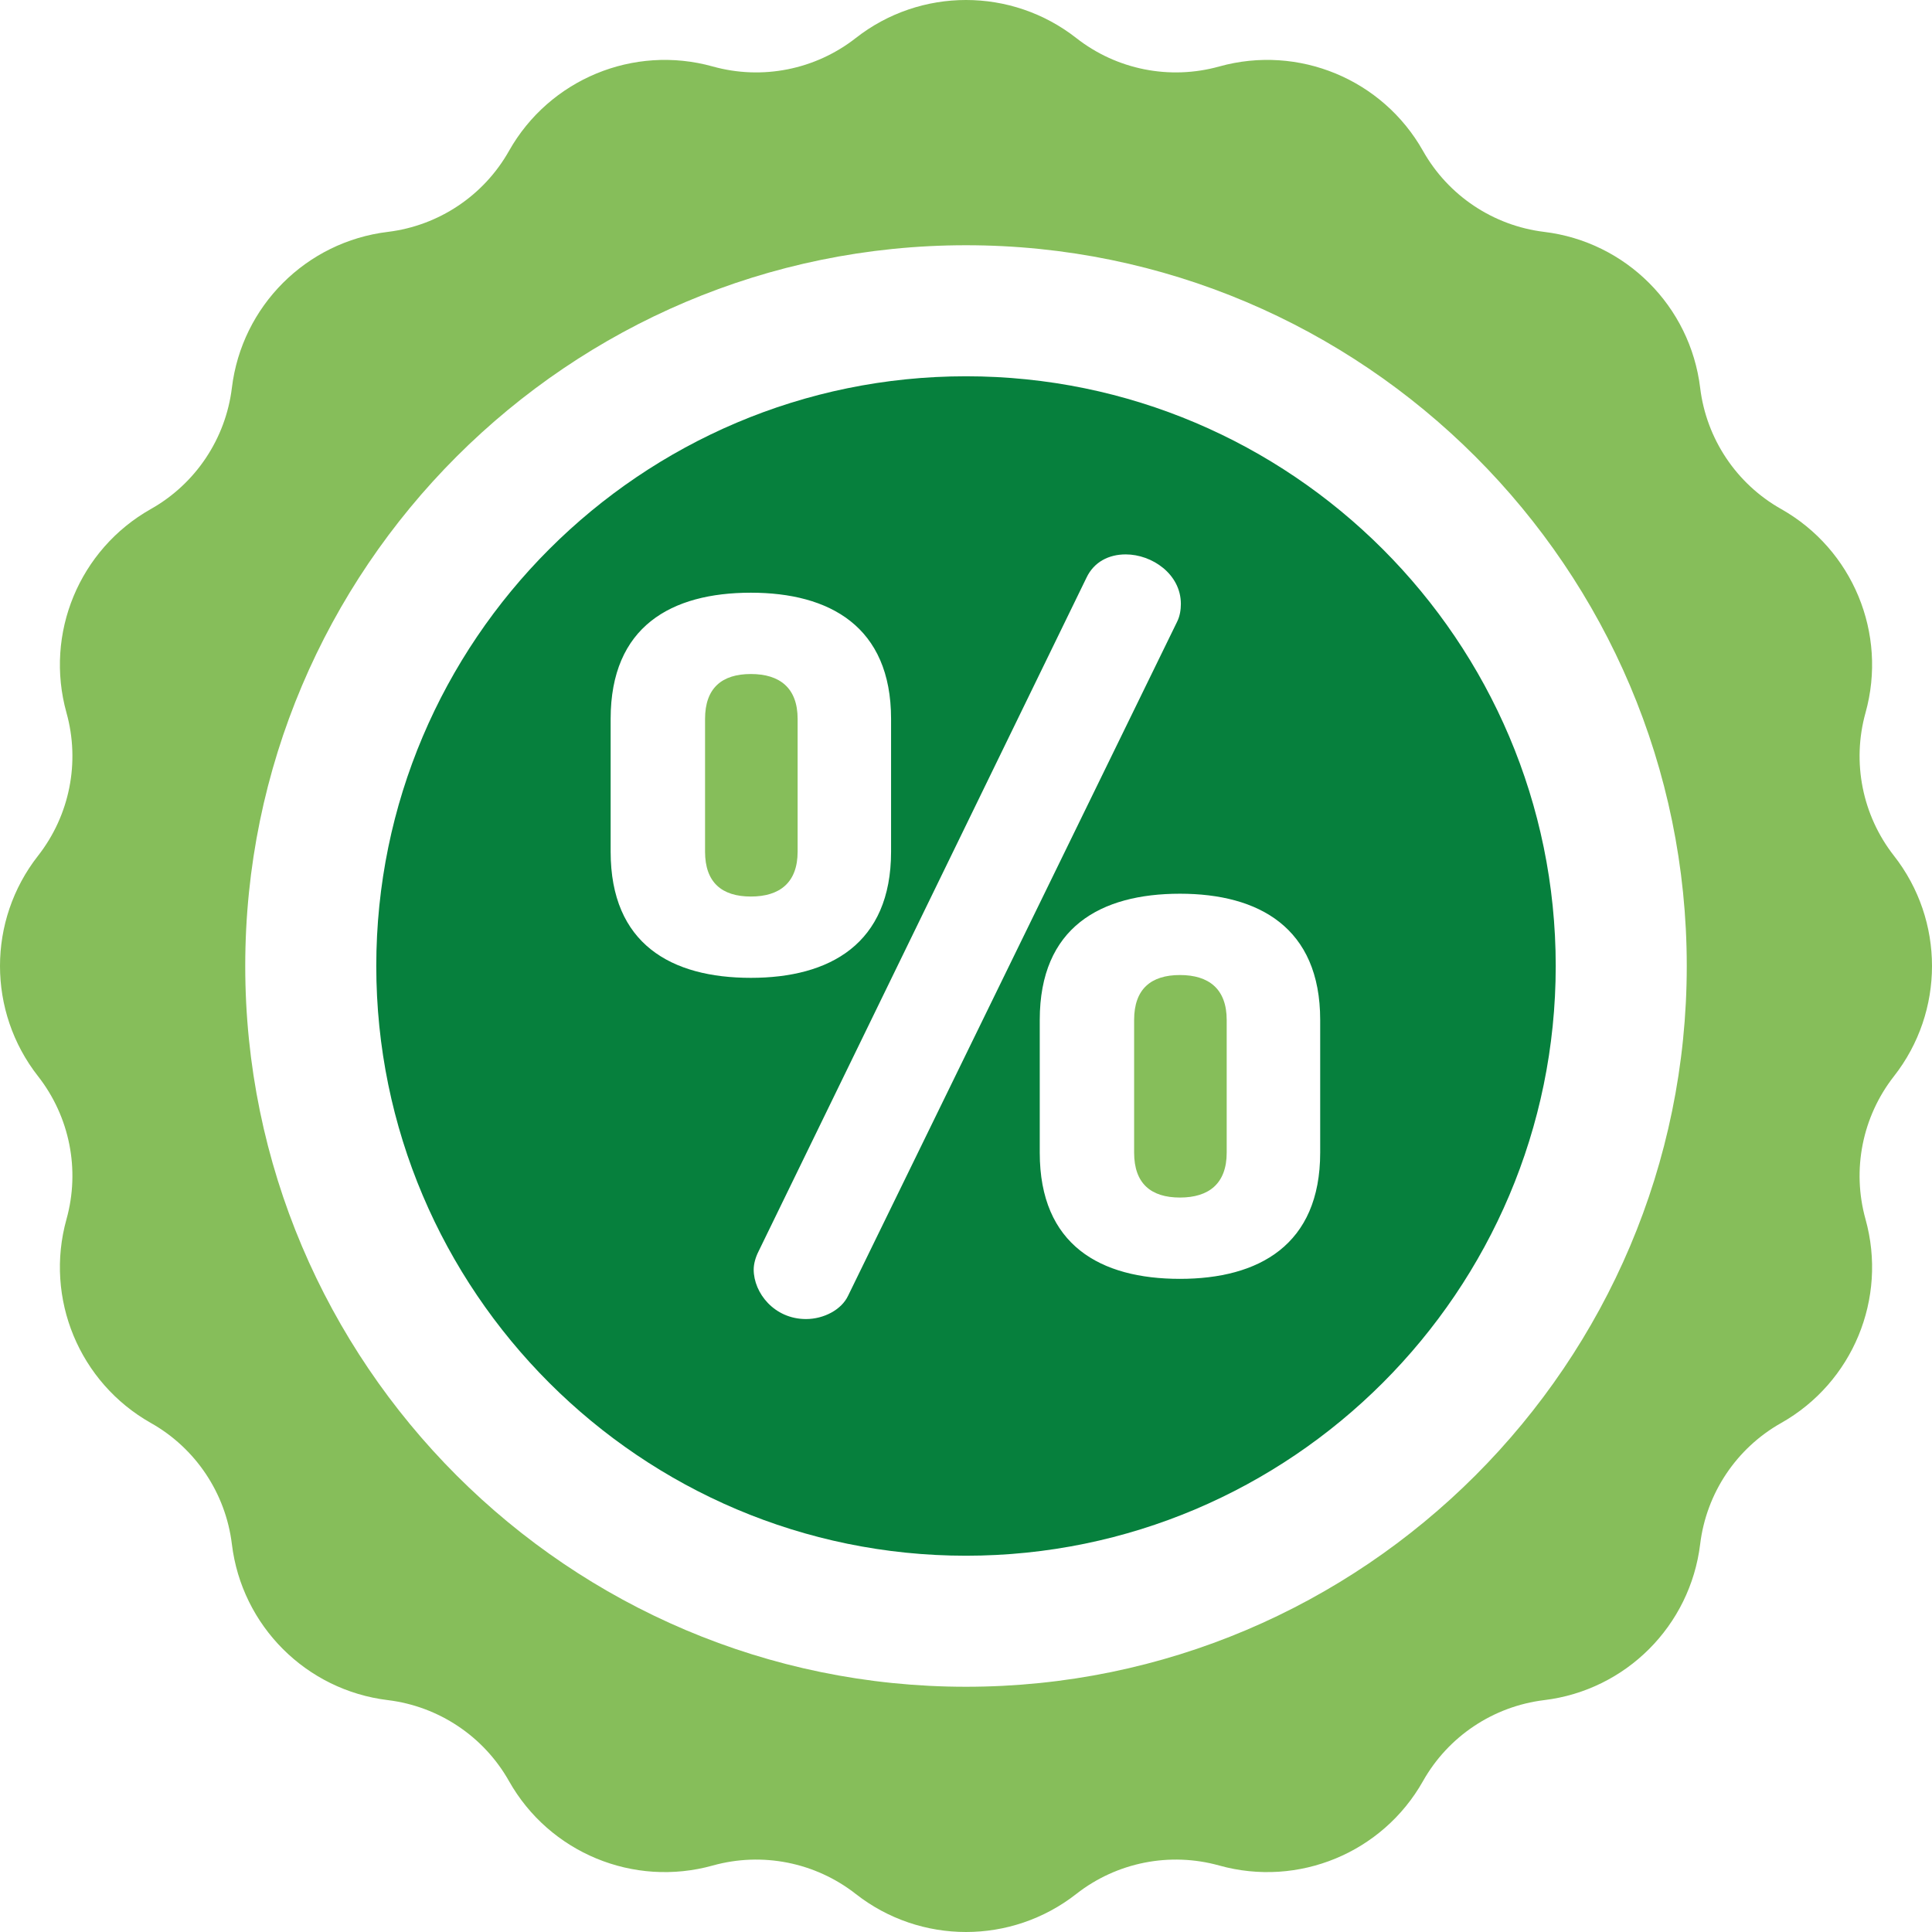
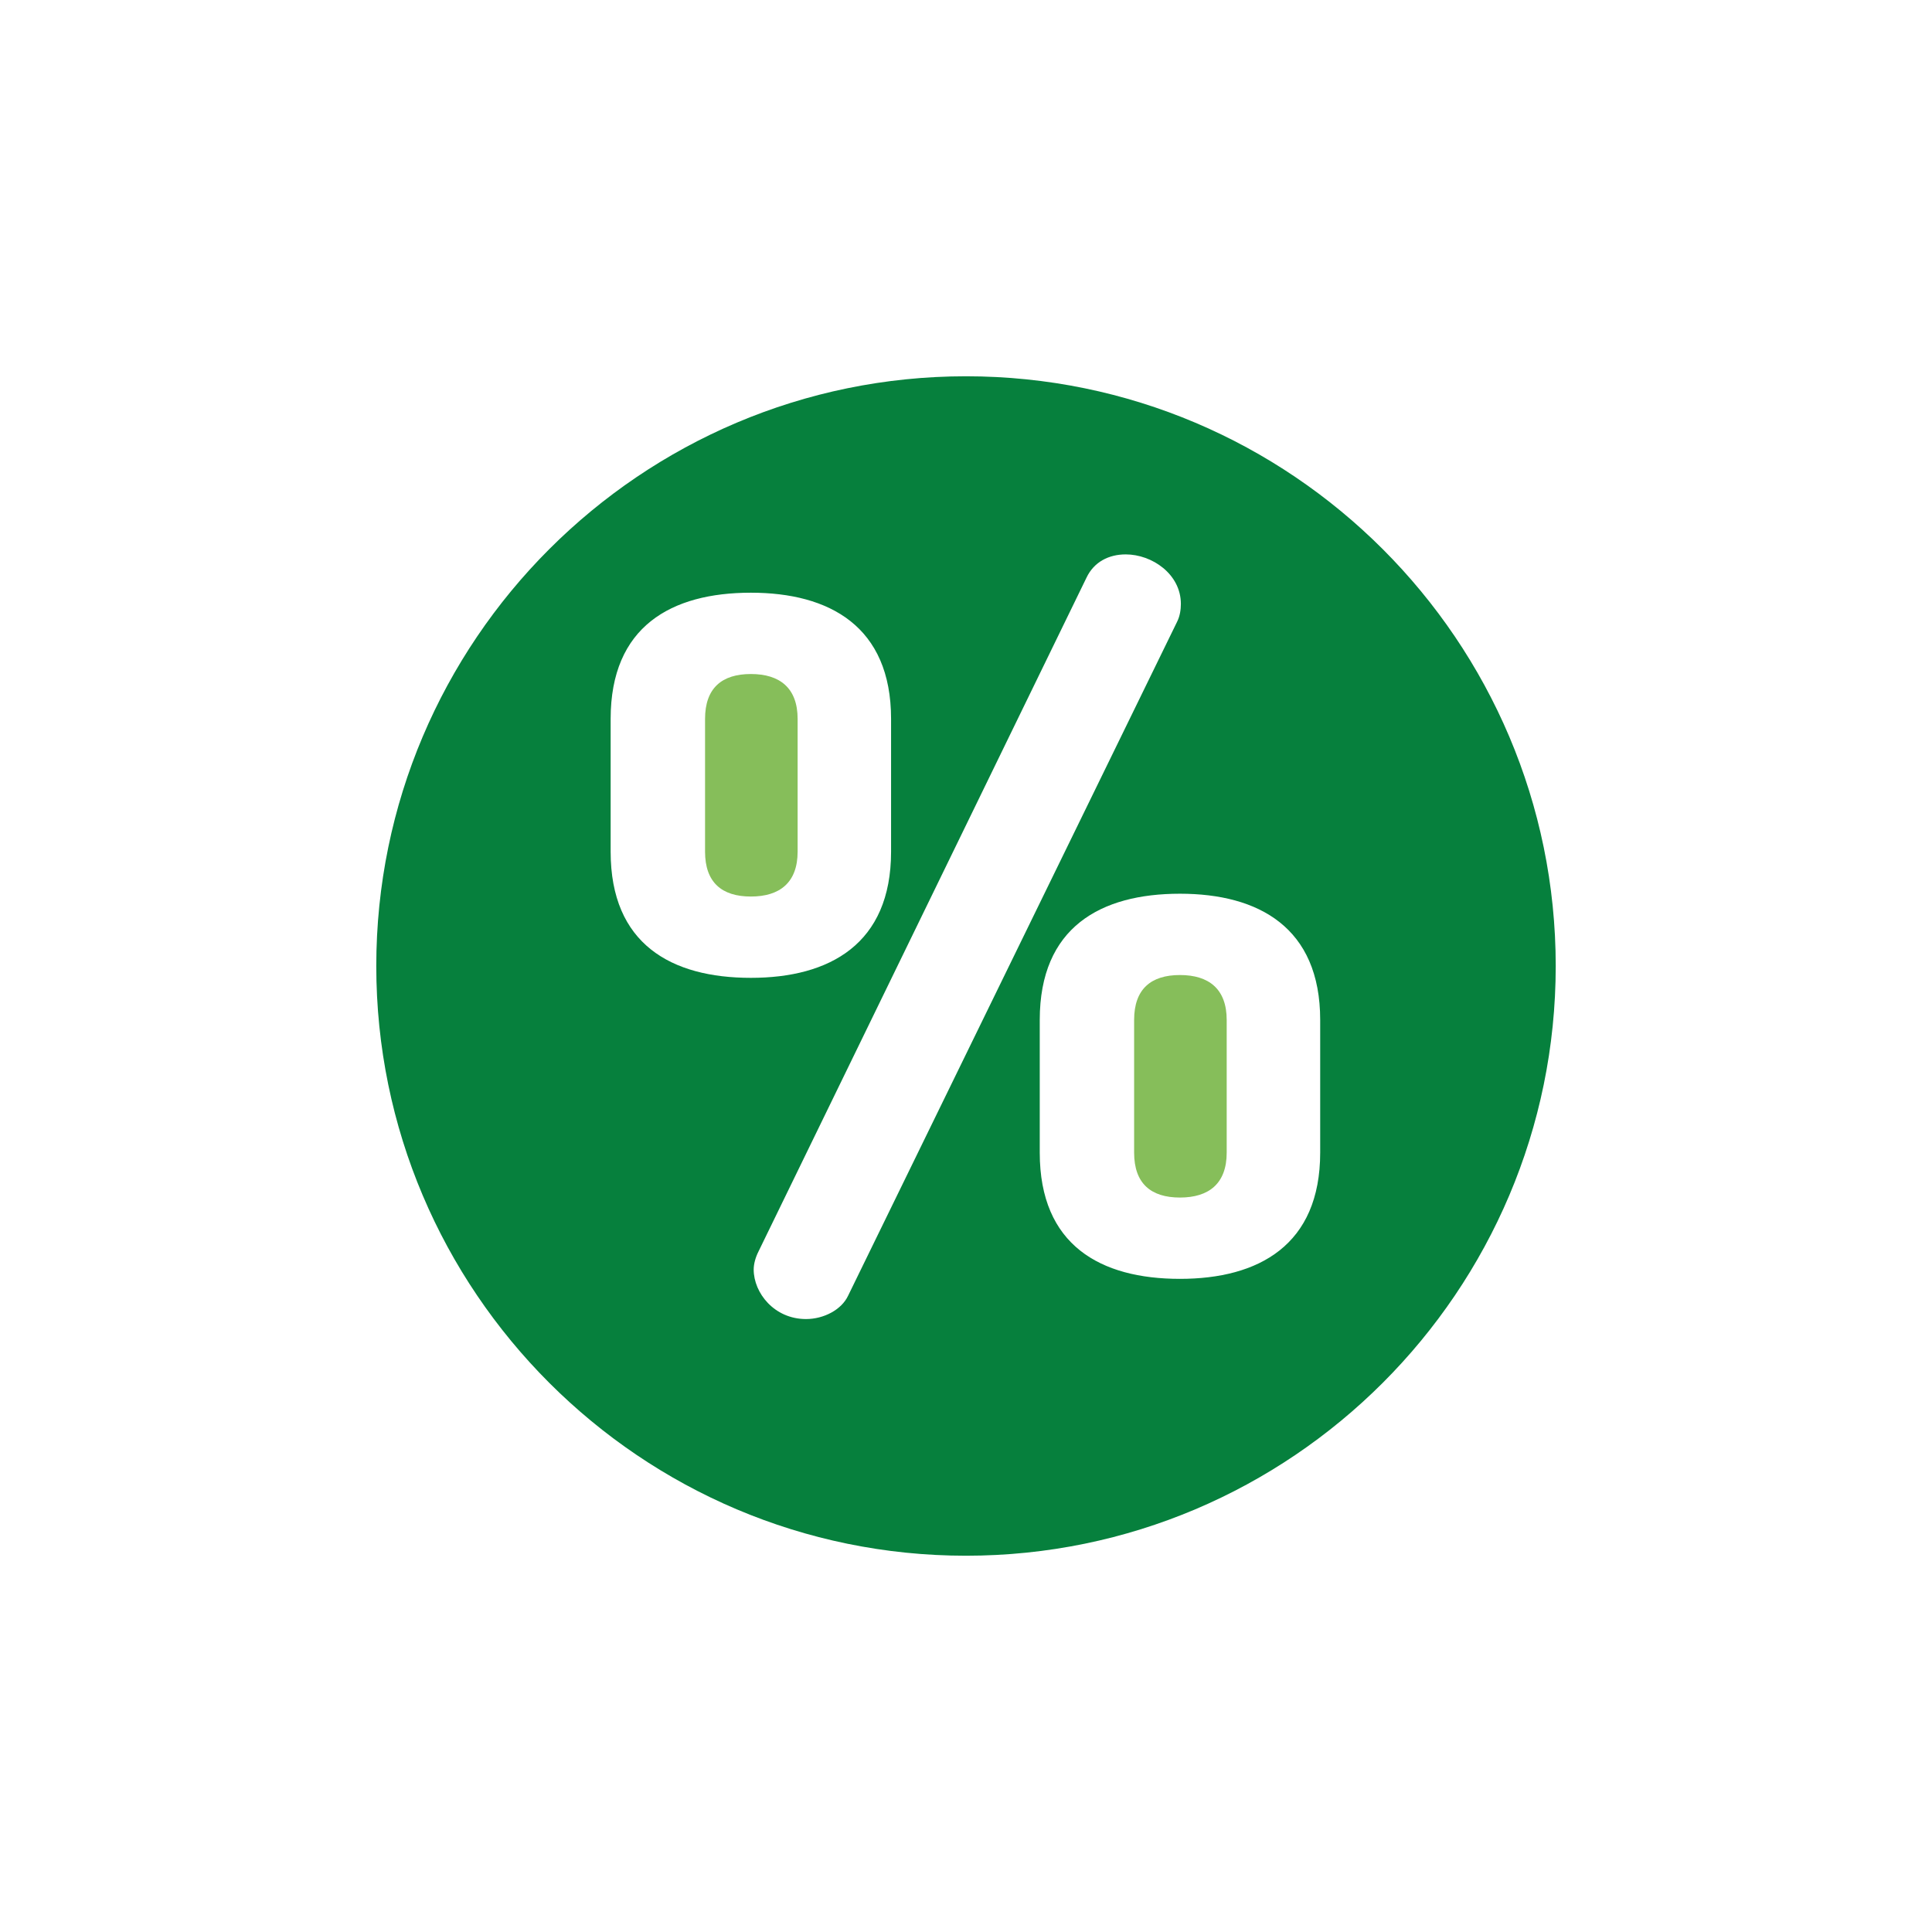
<svg xmlns="http://www.w3.org/2000/svg" width="46" height="46" viewBox="0 0 46 46" fill="none">
  <g clip-path="url(#clip0_11_390)">
    <path d="M17.878 16.048C17.188 16.048 16.787 16.382 16.787 17.117V20.277C16.787 21.012 17.188 21.346 17.878 21.346C18.568 21.346 18.991 21.012 18.991 20.277V17.117C18.991 16.382 18.568 16.048 17.878 16.048Z" fill="#86BE5A" />
-     <path d="M45.094 20.375C44.34 19.412 44.089 18.148 44.417 16.971C44.943 15.084 44.114 13.082 42.407 12.119C41.343 11.519 40.627 10.447 40.48 9.234C40.243 7.289 38.711 5.757 36.766 5.521C35.553 5.373 34.481 4.657 33.881 3.593C32.919 1.886 30.916 1.057 29.029 1.583C27.852 1.911 26.588 1.66 25.626 0.906C24.084 -0.302 21.916 -0.302 20.375 0.906C19.412 1.66 18.148 1.911 16.971 1.583C15.084 1.057 13.082 1.887 12.119 3.593C11.519 4.658 10.447 5.373 9.234 5.521C7.289 5.757 5.757 7.289 5.521 9.234C5.373 10.447 4.657 11.519 3.593 12.119C1.886 13.082 1.057 15.084 1.583 16.971C1.911 18.148 1.66 19.412 0.906 20.375C-0.302 21.916 -0.302 24.084 0.906 25.625C1.66 26.588 1.911 27.852 1.583 29.029C1.057 30.916 1.887 32.918 3.593 33.881C4.658 34.481 5.373 35.553 5.521 36.766C5.757 38.711 7.289 40.243 9.234 40.479C10.447 40.627 11.519 41.343 12.119 42.407C13.082 44.114 15.084 44.943 16.971 44.417C18.148 44.089 19.412 44.34 20.375 45.094C21.916 46.302 24.084 46.302 25.626 45.094C26.588 44.34 27.852 44.089 29.029 44.417C30.916 44.943 32.919 44.114 33.881 42.407C34.481 41.343 35.553 40.627 36.767 40.479C38.711 40.243 40.243 38.711 40.48 36.766C40.627 35.553 41.343 34.481 42.408 33.881C44.114 32.918 44.943 30.916 44.417 29.029C44.089 27.852 44.34 26.588 45.094 25.625C46.302 24.084 46.302 21.916 45.094 20.375ZM23 40.161C13.537 40.161 5.839 32.463 5.839 23C5.839 13.537 13.537 5.839 23 5.839C32.462 5.839 40.161 13.537 40.161 23C40.161 32.463 32.463 40.161 23 40.161Z" fill="#86BE5A" />
    <path d="M28.094 23.215C27.404 23.215 27.003 23.549 27.003 24.284V27.444C27.003 28.179 27.404 28.513 28.094 28.513C28.784 28.513 29.207 28.179 29.207 27.444V24.284C29.207 23.549 28.784 23.215 28.094 23.215Z" fill="#86BE5A" />
    <path d="M23 8.959C15.258 8.959 8.959 15.258 8.959 23C8.959 30.742 15.258 37.041 23 37.041C30.742 37.041 37.041 30.742 37.041 23C37.041 15.258 30.742 8.959 23 8.959ZM14.539 20.277V17.117C14.539 14.913 15.986 14.112 17.878 14.112C19.747 14.112 21.216 14.913 21.216 17.117V20.277C21.216 22.481 19.747 23.282 17.878 23.282C15.986 23.282 14.539 22.481 14.539 20.277ZM20.193 30.85C20.037 31.184 19.614 31.406 19.191 31.406C18.434 31.406 17.945 30.783 17.945 30.227C17.945 30.093 17.989 29.937 18.056 29.804L25.868 13.756C26.047 13.377 26.402 13.2 26.803 13.2C27.427 13.2 28.116 13.667 28.116 14.379C28.116 14.513 28.094 14.668 28.027 14.802L20.193 30.85ZM31.433 27.444C31.433 29.648 29.964 30.449 28.094 30.449C26.202 30.449 24.756 29.648 24.756 27.444V24.284C24.756 22.08 26.202 21.279 28.094 21.279C29.964 21.279 31.433 22.08 31.433 24.284V27.444Z" fill="#06803D" />
  </g>
  <defs>
    <clipPath id="clip0_11_390">
      <rect width="46" height="46" fill="white" />
    </clipPath>
  </defs>
</svg>